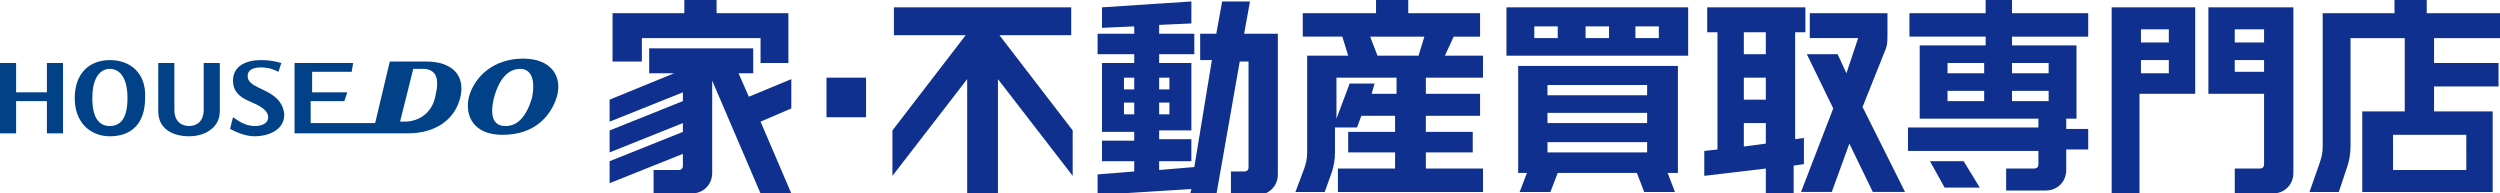
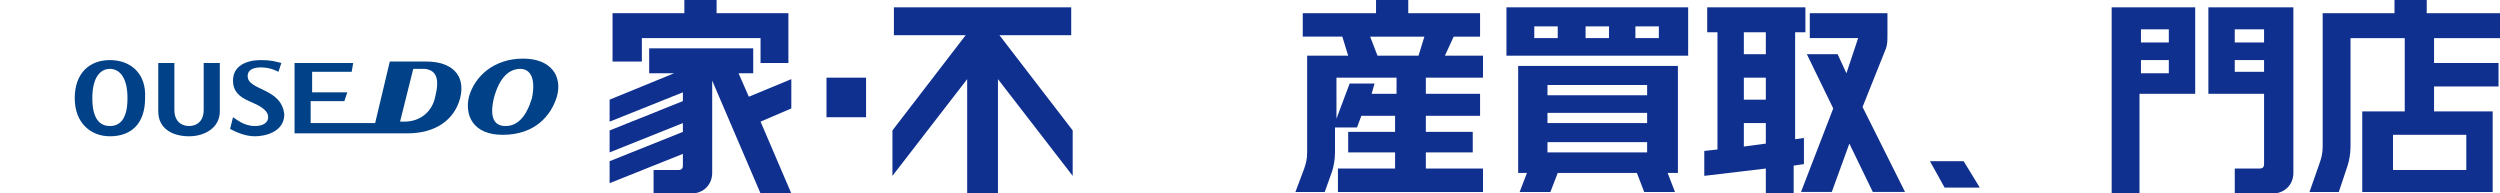
<svg xmlns="http://www.w3.org/2000/svg" version="1.1" id="レイヤー_1" x="0px" y="0px" viewBox="0 0 170.6 13.2" style="enable-background:new 0 0 170.6 13.2;" xml:space="preserve">
  <style type="text/css">
	.st0{fill:#10308F;}
	.st1{fill:#004187;}
</style>
  <polygon class="st0" points="43.8,2.6 51.9,2.6 51.9,4.3 53.8,4.3 53.8,0.9 48.9,0.9 48.9,0 46.7,0 46.7,0.9 41.8,0.9 41.8,4.2   43.8,4.2 " />
-   <path class="st0" d="M84.9,2.3l0.4-2.2h-1.9L83,2.3h-1.1v1.8h0.8l-1.2,7.3l-2.4,0.2v-0.6h2.2V9.5h-2.2V8.9h2.2V4.3h-2.2V3.7h2.4V2.3  h-2.4V1.7l2.2-0.1V0.1l-6.1,0.4v1.4l2.2-0.1v0.5h-2.5v1.4h2.5v0.6h-2.2v4.7h2.2v0.6h-2.2v1.4h2.2v0.7l-2.5,0.2v1.4l6.4-0.4l-0.1,0.4  H83l1.6-9.1h0.6v7.2c0,0.2-0.1,0.3-0.3,0.3h-0.9v1.6h1.8c0.8,0,1.4-0.6,1.4-1.4V2.3H84.9z M79.1,5.3h0.7v0.8h-0.7V5.3z M79.1,7h0.7  v0.8h-0.7V7z M77.4,7.8h-0.7V7h0.7V7.8z M77.4,6.1h-0.7V5.3h0.7V6.1z" />
  <rect x="56.4" y="5.3" class="st0" width="2.7" height="2.7" />
  <polygon class="st0" points="73.1,2.4 73.1,0.5 61,0.5 61,2.4 65.9,2.4 60.9,8.9 60.9,12 66,5.4 66,13.2 68.1,13.2 68.1,5.4   73.2,12 73.2,8.9 68.2,2.4 " />
  <path class="st0" d="M102.8,3.8h12.4V0.5h-12.4V3.8z M111.6,1.8h1.6v0.8h-1.6V1.8z M108.2,1.8h1.6v0.8h-1.6V1.8z M104.7,1.8h1.6v0.8  h-1.6V1.8z" />
  <path class="st0" d="M156.5,0.5h-5.8v5.9h3.8v4.8c0,0.2-0.1,0.3-0.3,0.3h-1.7v1.7h2.6c0.8,0,1.4-0.6,1.4-1.4l0-10.8V0.5z M154.5,4.9  h-2V4.1h2V4.9z M154.5,2.9h-2V2h2V2.9z" />
-   <path class="st0" d="M137.4,0h-1.9v0.9h-5.2v1.6h5.2v0.6H131v5h8.1v0.6h-8.9v1.6h8.9v0.9c0,0.2-0.1,0.3-0.3,0.3h-1.9v1.5h2.7  c0.8,0,1.4-0.6,1.4-1.4v-1.4h1.5V8.8h-1.5V8.1h0.7v-5h-4.4V2.5h5.2V0.9h-5.2V0z M135.4,6.9h-2.5V6.2h2.5V6.9z M135.4,5h-2.5V4.3h2.5  V5z M139.8,6.9h-2.5V6.2h2.5V6.9z M139.8,5h-2.5V4.3h2.5V5z" />
  <path class="st0" d="M144.1,13.2h1.9V6.4h3.8V0.5h-5.7V13.2z M146.1,2h1.9v0.9h-1.9V2z M146.1,4.1h1.9v0.9h-1.9V4.1z" />
  <path class="st0" d="M170.6,2.6V0.9h-5V0h-2.2v0.9h-4.9V10c0,0.5-0.1,0.8-0.2,1.1l-0.7,2h2l0.6-1.8c0.1-0.3,0.2-0.8,0.2-1.3V2.6h3.7  v5h-2.9v5.5h8.9V7.6h-4V5.9h4.4V4.3h-4.4V2.6H170.6z M168.3,11.6h-5V9.2h5V11.6z" />
  <path class="st0" d="M123.2,9.4l-0.7,0.1V2.2h0.7V0.5h-6.7v1.7h0.7v8l-0.9,0.1V12l4.2-0.5v1.7h1.9v-1.9l0.7-0.1V9.4z M120.5,9.8  l-1.5,0.2V8.4h1.5V9.8z M120.5,6.8h-1.5V5.3h1.5V6.8z M120.5,3.7h-1.5V2.2h1.5V3.7z" />
  <polygon class="st0" points="131.7,11 132.7,12.8 135.1,12.8 134,11 " />
  <path class="st0" d="M103.5,11.8h0.7l-0.5,1.3h2.1l0.5-1.3h5.4l0.5,1.3h2.1l-0.5-1.3h0.7V4.5h-10.9V11.8z M105.6,5.8h6.8v0.7h-6.8  V5.8z M105.6,7.7h6.8v0.7h-6.8V7.7z M105.6,9.7h6.8v0.7h-6.8V9.7z" />
  <path class="st0" d="M99.2,2.5h1.8V0.9h-4.9V0h-2.2v0.9h-5v1.6h2.7L92,3.8h-2.8v6.6c0,0.5-0.1,0.8-0.2,1.1l-0.6,1.6h2l0.5-1.4  c0.1-0.3,0.2-0.8,0.2-1.3V8.7h1.5l0.3-0.8h2.3V9h-3.2v1.4h3.2v1.1h-3.9v1.6h9.9v-1.6h-3.9v-1.1h3.2V9h-3.2V7.9h3.7V6.4h-3.7V5.3h3.9  V3.8h-2.6L99.2,2.5z M95.4,6.4h-1.8l0.2-0.7h-1.7l-0.9,2.4V5.3h4.1V6.4z M96.8,3.8H94l-0.5-1.3h3.7L96.8,3.8z" />
  <path class="st0" d="M128.7,3.3c0.1-0.3,0.1-0.5,0.1-1.1V0.9h-5.3v1.7h3.3L126,5l-0.6-1.3h-2.1l1.8,3.7l-2.2,5.7h2.1l1.2-3.3  l1.6,3.3h2.2l-2.9-5.8L128.7,3.3z" />
  <path class="st0" d="M46.6,9l-5,2v1.5l5-2v0.8c0,0.2-0.1,0.3-0.3,0.3h-1.7v1.6h2.6c0.8,0,1.4-0.6,1.4-1.4V5.5l3.3,7.7H54l-2.1-4.9  L54,7.4V5.4l-2.9,1.2l-0.7-1.6h1V3.3h-7.1v1.7H46l-4.4,1.8v1.5l5-2v0.6l-5,2v1.5l5-2V9z" />
  <path class="st1" d="M18.1,6.2c-0.6-0.3-1.2-0.5-1.2-1c0-0.5,0.5-0.6,0.9-0.6c0.6,0,1,0.2,1.2,0.3l0.2-0.6c-0.4-0.1-0.7-0.2-1.4-0.2  c-1,0-1.9,0.4-1.9,1.4c0,0.7,0.4,1.1,1.1,1.4c0.7,0.3,1.3,0.6,1.3,1.1c0,0.4-0.4,0.6-0.9,0.6c-0.8,0-1.3-0.5-1.5-0.6l-0.2,0.8  c0.4,0.2,1,0.5,1.7,0.5c0.7,0,2-0.3,2-1.5C19.3,6.9,18.7,6.5,18.1,6.2" />
  <path class="st1" d="M13.9,4.3v3.2c0,0.8-0.5,1.1-1,1.1c-0.5,0-1-0.3-1-1.1V4.3h-1.1v3.3c0,1.2,1,1.7,2.1,1.7C14,9.3,15,8.7,15,7.6  V4.3H13.9z" />
  <path class="st1" d="M7.5,4.1C6.1,4.1,5.1,5,5.1,6.7c0,1.7,1.1,2.6,2.4,2.6c1.4,0,2.4-0.8,2.4-2.6C10,5,8.9,4.1,7.5,4.1 M7.5,8.6  c-0.7,0-1.2-0.5-1.2-1.9c0-1.5,0.6-2,1.2-2c0.6,0,1.2,0.5,1.2,2C8.7,8.1,8.2,8.6,7.5,8.6" />
  <path class="st1" d="M35.7,4c-2,0-3.3,1.2-3.7,2.6c-0.3,1.3,0.3,2.6,2.3,2.6c2.2,0,3.3-1.3,3.7-2.6C38.4,5.2,37.6,4,35.7,4   M34.5,8.6c-0.8,0-1.1-0.6-0.8-1.9c0.4-1.5,1.1-2,1.8-2c0.6,0,1.1,0.5,0.8,2C35.9,8,35.3,8.6,34.5,8.6" />
  <path class="st1" d="M29.1,4.2h-2.5l-1,4.2h-4.4V6.9h2.3l0.2-0.6h-2.4V4.9H24l0.1-0.6h-4v4.8h7.7c1.9,0,3.2-0.9,3.6-2.4  C31.8,5.1,30.8,4.2,29.1,4.2 M29.7,6.6c-0.2,1-1,1.7-2.1,1.7h-0.3l0.9-3.6h0.8C29.8,4.8,30,5.4,29.7,6.6" />
-   <polygon class="st1" points="3.2,4.3 3.2,6.3 1.1,6.3 1.1,4.3 0,4.3 0,9.1 1.1,9.1 1.1,6.9 3.2,6.9 3.2,9.1 4.3,9.1 4.3,4.3 " />
</svg>